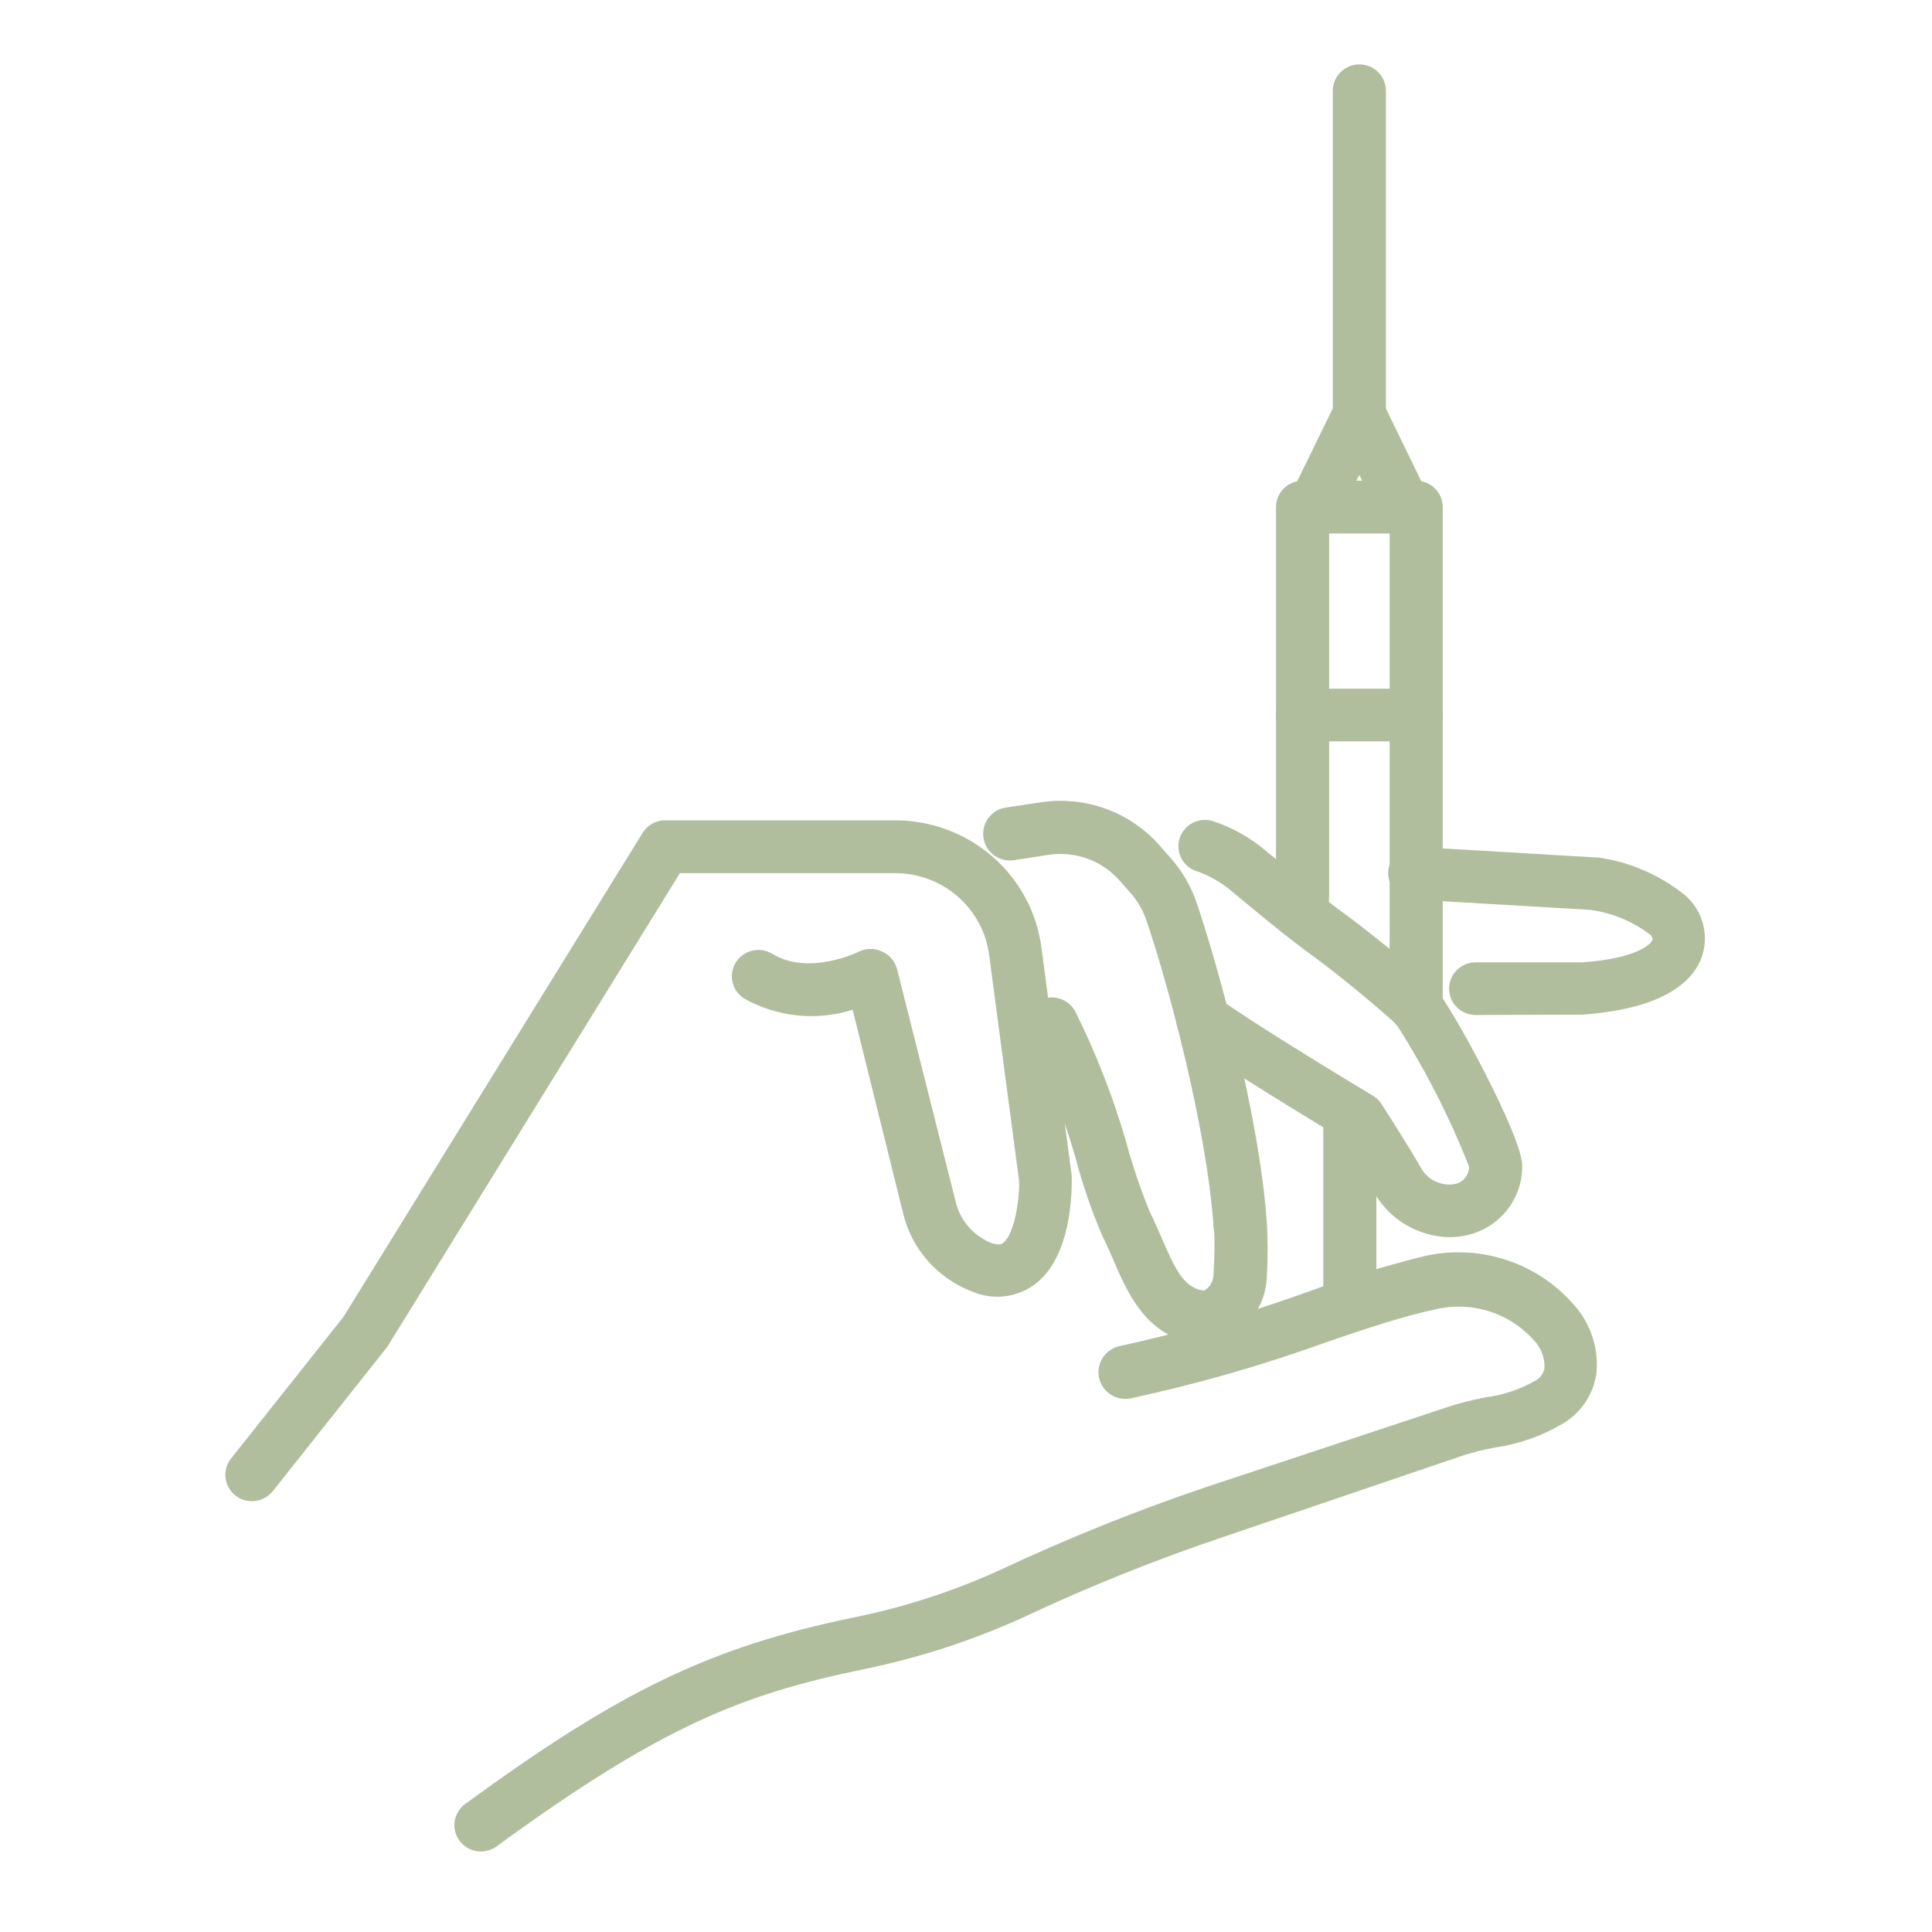
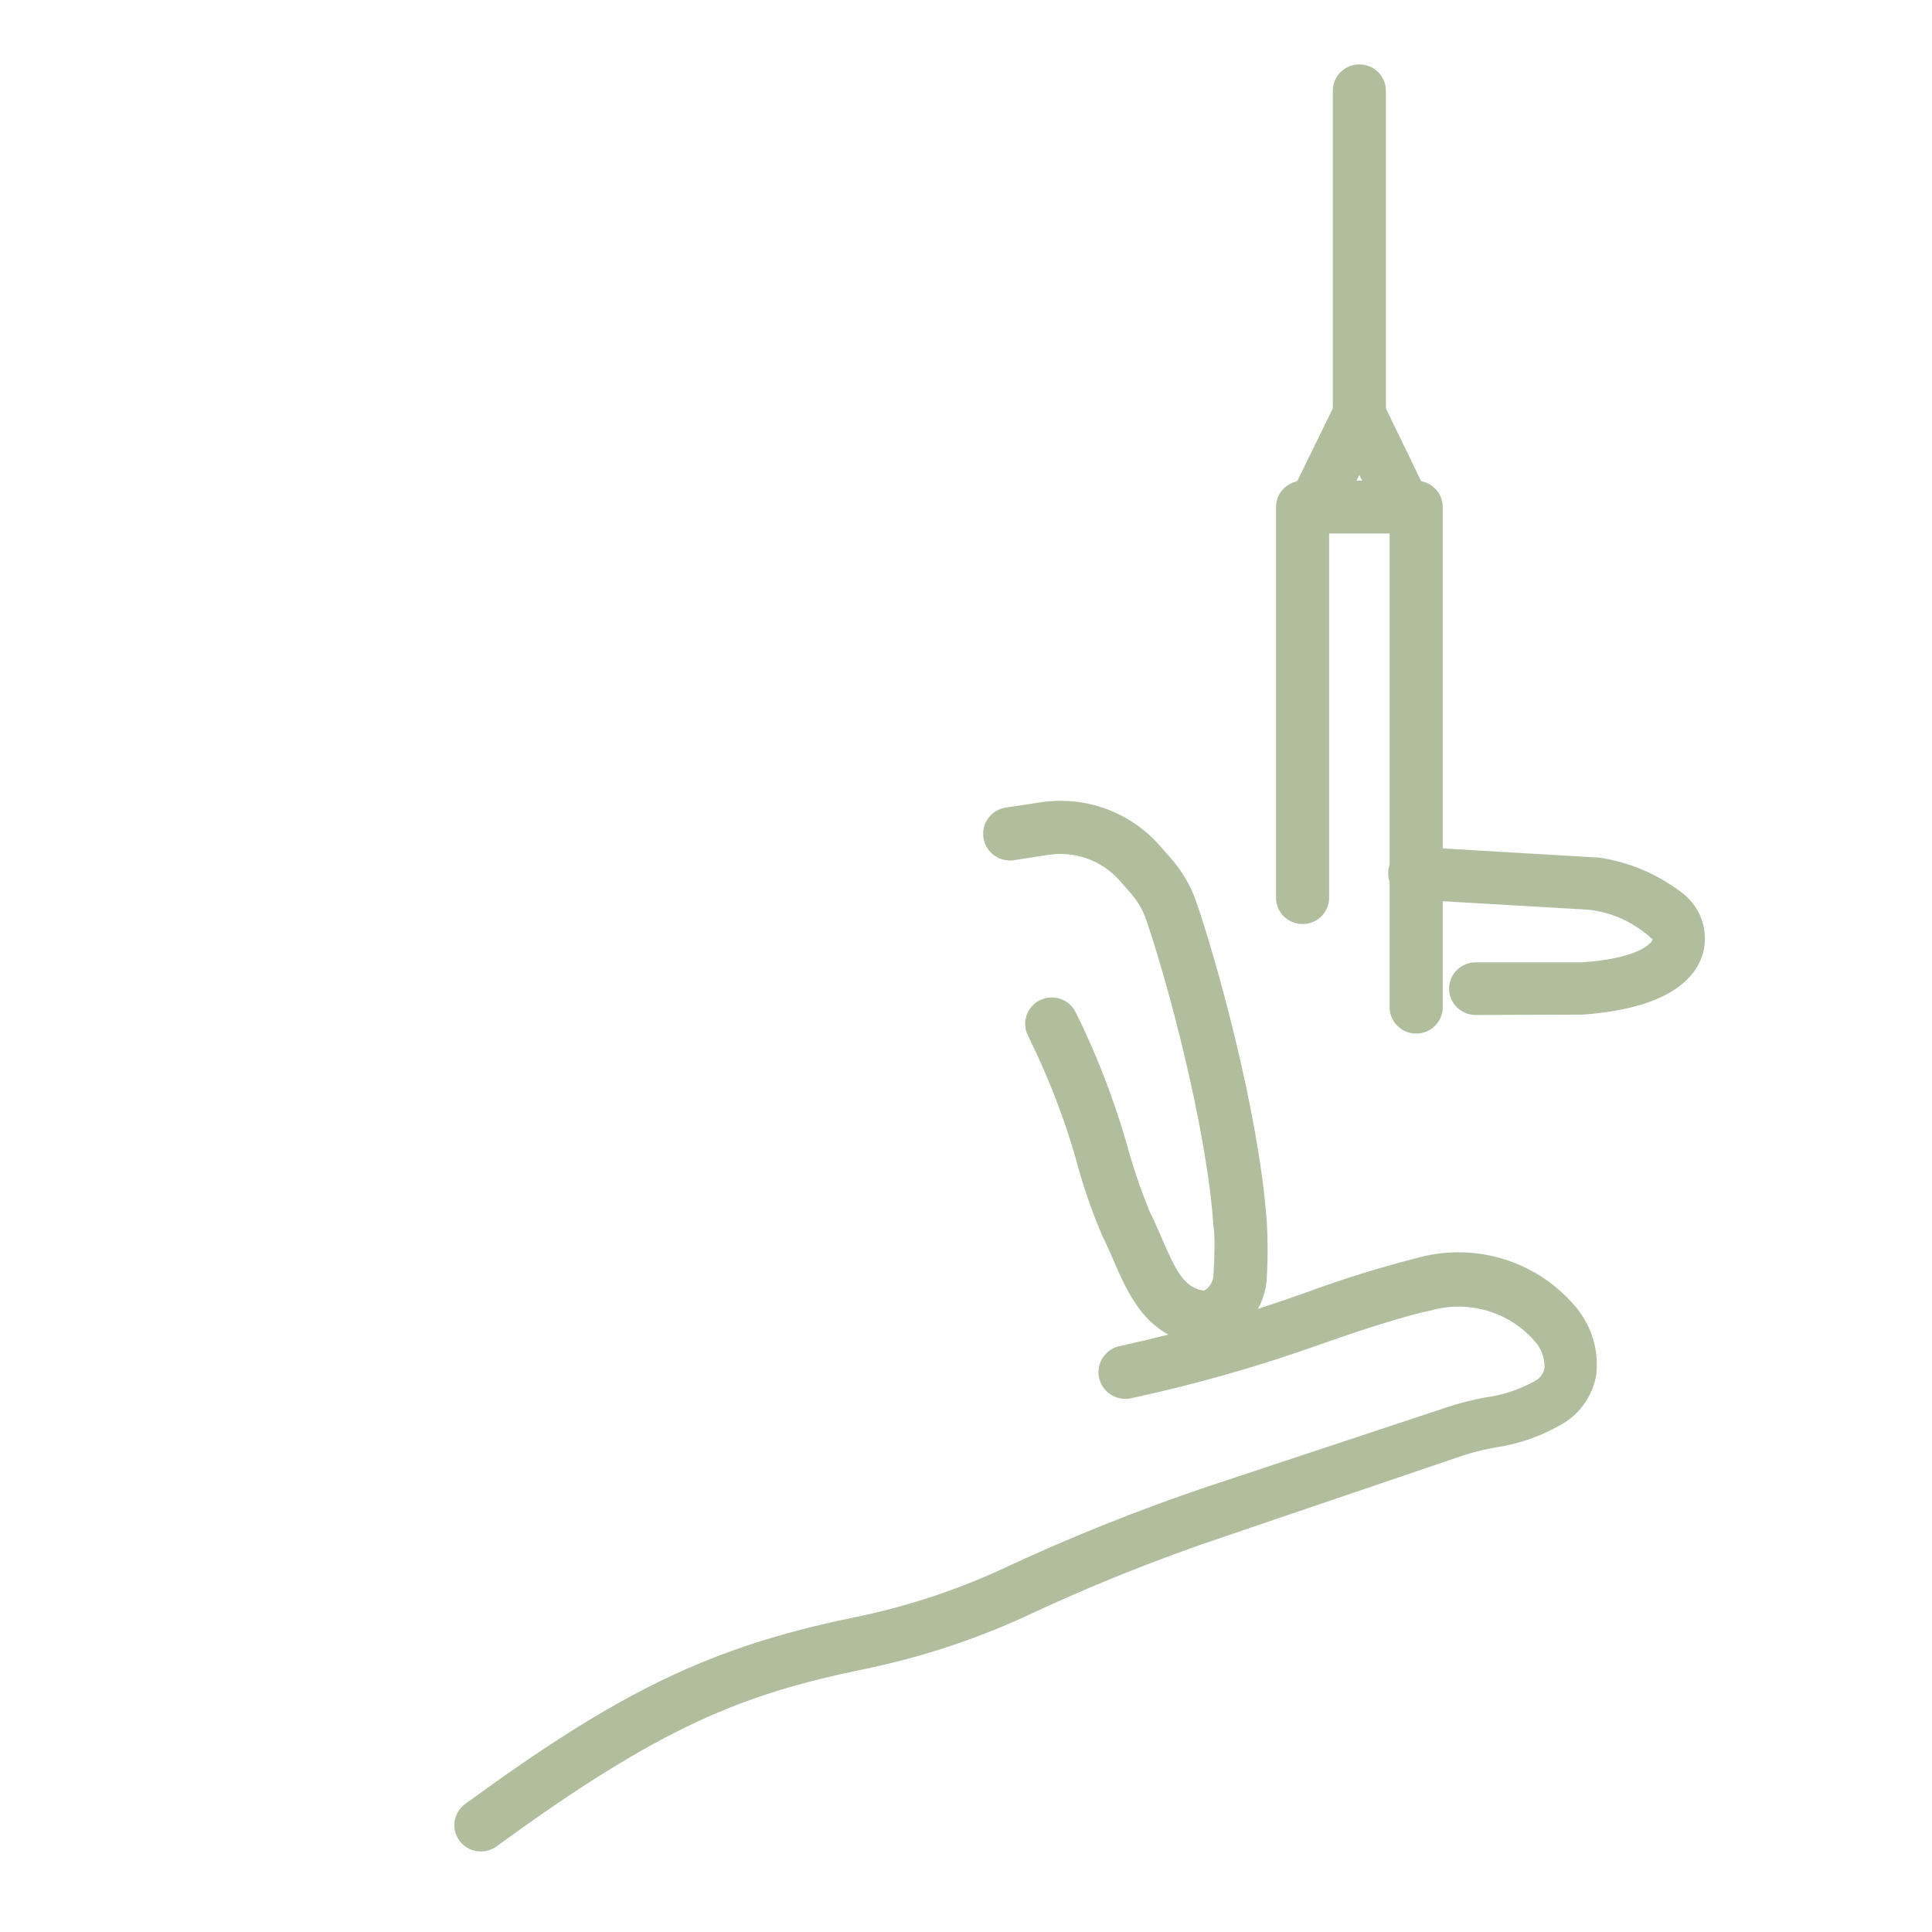
<svg xmlns="http://www.w3.org/2000/svg" width="58" height="58" viewBox="0 0 58 58" fill="none">
  <g clip-path="url(#clip0_9436_26477)">
    <path d="M36.224 40.366C36.094 40.365 35.964 40.353 35.836 40.329C34.38 40.066 33.844 38.801 33.408 37.79C33.307 37.558 33.206 37.321 33.089 37.094C32.76 36.321 32.488 35.525 32.276 34.712C31.912 33.465 31.437 32.252 30.858 31.087C30.811 30.994 30.784 30.892 30.777 30.788C30.77 30.684 30.784 30.58 30.818 30.482C30.852 30.383 30.905 30.292 30.974 30.214C31.043 30.136 31.127 30.072 31.222 30.026C31.316 29.98 31.418 29.952 31.523 29.946C31.628 29.939 31.733 29.953 31.832 29.986C31.932 30.02 32.023 30.072 32.102 30.141C32.181 30.21 32.246 30.293 32.292 30.387C32.911 31.636 33.417 32.938 33.806 34.275C33.999 34.992 34.237 35.696 34.518 36.383C34.646 36.636 34.763 36.91 34.874 37.163C35.283 38.111 35.539 38.659 36.123 38.743H36.155C36.238 38.693 36.307 38.623 36.355 38.539C36.403 38.455 36.429 38.36 36.431 38.264C36.468 37.605 36.474 37.089 36.431 36.82C36.224 33.79 35.002 29.312 34.401 27.589C34.3 27.304 34.145 27.041 33.945 26.814L33.62 26.445C33.358 26.144 33.022 25.914 32.644 25.777C32.267 25.641 31.86 25.602 31.463 25.665L30.443 25.823C30.232 25.856 30.016 25.803 29.844 25.678C29.671 25.552 29.556 25.364 29.524 25.154C29.492 24.945 29.544 24.731 29.671 24.56C29.797 24.389 29.987 24.275 30.199 24.243L31.214 24.09C31.877 23.985 32.556 24.049 33.188 24.276C33.819 24.504 34.381 24.888 34.821 25.392L35.145 25.76C35.48 26.138 35.739 26.576 35.905 27.051C36.468 28.663 37.791 33.327 38.031 36.694C38.063 37.241 38.063 37.79 38.031 38.338C38.016 38.776 37.864 39.199 37.595 39.547C37.326 39.896 36.955 40.153 36.532 40.282C36.434 40.325 36.33 40.354 36.224 40.366Z" fill="#B0BE9E" />
-     <path d="M43.503 37.141C43.042 37.13 42.592 37.001 42.197 36.765C41.802 36.53 41.476 36.196 41.25 35.798C41.048 35.434 40.469 34.523 40.235 34.149C39.55 33.738 36.915 32.146 35.709 31.288C35.557 31.201 35.438 31.067 35.37 30.907C35.303 30.746 35.291 30.569 35.336 30.401C35.38 30.233 35.48 30.084 35.618 29.978C35.757 29.871 35.926 29.813 36.102 29.812C36.269 29.811 36.433 29.863 36.569 29.96C37.839 30.871 41.181 32.873 41.218 32.895C41.325 32.958 41.414 33.047 41.479 33.153C41.516 33.205 42.361 34.533 42.637 35.023C42.728 35.206 42.876 35.356 43.058 35.451C43.24 35.545 43.448 35.58 43.652 35.55C43.779 35.531 43.894 35.467 43.977 35.37C44.06 35.274 44.105 35.15 44.103 35.023C43.516 33.532 42.785 32.101 41.92 30.75C41.014 29.936 40.067 29.17 39.082 28.453C38.381 27.926 37.701 27.357 37.042 26.809C36.729 26.535 36.369 26.319 35.98 26.171C35.874 26.145 35.776 26.098 35.689 26.033C35.603 25.967 35.531 25.885 35.478 25.792C35.425 25.698 35.392 25.594 35.381 25.487C35.369 25.381 35.38 25.272 35.412 25.17C35.444 25.067 35.498 24.972 35.568 24.89C35.639 24.809 35.725 24.742 35.822 24.695C35.92 24.648 36.026 24.62 36.134 24.615C36.242 24.61 36.351 24.627 36.452 24.664C37.039 24.863 37.581 25.175 38.046 25.581C38.711 26.108 39.38 26.688 40.049 27.199C41.108 27.968 42.122 28.795 43.089 29.675C43.577 30.202 45.697 34.117 45.697 34.986C45.706 35.482 45.539 35.966 45.224 36.351C44.909 36.737 44.467 37 43.976 37.094C43.82 37.125 43.662 37.141 43.503 37.141Z" fill="#B0BE9E" />
-     <path d="M44.3 30.471C44.089 30.471 43.886 30.387 43.736 30.239C43.587 30.091 43.503 29.89 43.503 29.68C43.503 29.471 43.587 29.27 43.736 29.122C43.886 28.973 44.089 28.89 44.3 28.89H47.488C49.082 28.785 49.571 28.363 49.613 28.2C49.613 28.152 49.576 28.089 49.544 28.063C49.018 27.661 48.395 27.403 47.738 27.314L42.424 27.004C42.213 26.991 42.015 26.896 41.875 26.739C41.734 26.581 41.663 26.375 41.675 26.166C41.688 25.956 41.784 25.76 41.943 25.621C42.101 25.482 42.309 25.41 42.52 25.423L47.865 25.739H47.961C48.917 25.873 49.818 26.261 50.57 26.861C50.831 27.081 51.02 27.372 51.115 27.699C51.209 28.025 51.204 28.372 51.101 28.695C50.857 29.412 50.038 30.276 47.509 30.46L44.3 30.471Z" fill="#B0BE9E" />
+     <path d="M44.3 30.471C44.089 30.471 43.886 30.387 43.736 30.239C43.587 30.091 43.503 29.89 43.503 29.68C43.503 29.471 43.587 29.27 43.736 29.122C43.886 28.973 44.089 28.89 44.3 28.89H47.488C49.082 28.785 49.571 28.363 49.613 28.2C49.018 27.661 48.395 27.403 47.738 27.314L42.424 27.004C42.213 26.991 42.015 26.896 41.875 26.739C41.734 26.581 41.663 26.375 41.675 26.166C41.688 25.956 41.784 25.76 41.943 25.621C42.101 25.482 42.309 25.41 42.52 25.423L47.865 25.739H47.961C48.917 25.873 49.818 26.261 50.57 26.861C50.831 27.081 51.02 27.372 51.115 27.699C51.209 28.025 51.204 28.372 51.101 28.695C50.857 29.412 50.038 30.276 47.509 30.46L44.3 30.471Z" fill="#B0BE9E" />
    <path d="M42.515 31.029C42.303 31.029 42.101 30.946 41.951 30.798C41.802 30.65 41.718 30.449 41.718 30.239V16.012H39.901V26.951C39.901 27.161 39.817 27.362 39.667 27.51C39.518 27.658 39.315 27.741 39.104 27.741C38.892 27.741 38.69 27.658 38.54 27.51C38.391 27.362 38.307 27.161 38.307 26.951V15.222C38.307 15.012 38.391 14.811 38.54 14.663C38.69 14.515 38.892 14.432 39.104 14.432H42.515C42.726 14.432 42.929 14.515 43.078 14.663C43.228 14.811 43.312 15.012 43.312 15.222V30.218C43.315 30.323 43.296 30.428 43.257 30.527C43.218 30.625 43.16 30.715 43.086 30.79C43.012 30.866 42.923 30.926 42.825 30.967C42.727 31.008 42.621 31.029 42.515 31.029Z" fill="#B0BE9E" />
-     <path d="M42.515 22.256H39.104C38.892 22.256 38.69 22.173 38.54 22.025C38.391 21.877 38.307 21.675 38.307 21.466C38.307 21.256 38.391 21.055 38.54 20.907C38.69 20.759 38.892 20.675 39.104 20.675H42.515C42.726 20.675 42.929 20.759 43.078 20.907C43.228 21.055 43.312 21.256 43.312 21.466C43.312 21.675 43.228 21.877 43.078 22.025C42.929 22.173 42.726 22.256 42.515 22.256Z" fill="#B0BE9E" />
    <path d="M42.159 16.012H39.449C39.314 16.012 39.182 15.978 39.064 15.913C38.946 15.849 38.846 15.755 38.775 15.642C38.703 15.529 38.662 15.4 38.654 15.267C38.647 15.133 38.673 15 38.731 14.88L40.092 12.097C40.156 11.963 40.258 11.85 40.385 11.77C40.512 11.691 40.659 11.649 40.809 11.649C40.959 11.649 41.106 11.691 41.233 11.77C41.36 11.85 41.462 11.963 41.526 12.097L42.876 14.88C42.936 15 42.964 15.133 42.956 15.267C42.949 15.401 42.907 15.531 42.833 15.644C42.761 15.757 42.662 15.85 42.544 15.914C42.426 15.979 42.293 16.012 42.159 16.012ZM40.719 14.432H40.894L40.809 14.258L40.719 14.432Z" fill="#B0BE9E" />
    <path d="M40.809 13.23C40.598 13.23 40.395 13.147 40.246 12.999C40.096 12.851 40.012 12.649 40.012 12.44V2.724C40.012 2.514 40.096 2.313 40.246 2.165C40.395 2.017 40.598 1.933 40.809 1.933C41.021 1.933 41.223 2.017 41.373 2.165C41.522 2.313 41.606 2.514 41.606 2.724V12.44C41.606 12.649 41.522 12.851 41.373 12.999C41.223 13.147 41.021 13.23 40.809 13.23Z" fill="#B0BE9E" />
-     <path d="M40.523 39.86C40.311 39.86 40.108 39.777 39.959 39.629C39.809 39.481 39.726 39.28 39.726 39.07V33.574C39.726 33.365 39.809 33.164 39.959 33.015C40.108 32.867 40.311 32.784 40.523 32.784C40.734 32.784 40.937 32.867 41.086 33.015C41.236 33.164 41.32 33.365 41.32 33.574V39.07C41.32 39.28 41.236 39.481 41.086 39.629C40.937 39.777 40.734 39.86 40.523 39.86Z" fill="#B0BE9E" />
-     <path d="M7.559 45.066C7.381 45.068 7.208 45.008 7.07 44.898C6.987 44.833 6.918 44.754 6.867 44.663C6.816 44.572 6.783 44.472 6.771 44.369C6.758 44.266 6.767 44.161 6.795 44.061C6.824 43.961 6.872 43.867 6.937 43.786L10.311 39.534L19.29 25.007C19.36 24.891 19.459 24.795 19.577 24.729C19.695 24.662 19.829 24.627 19.965 24.627H26.872C27.948 24.626 28.988 25.014 29.797 25.718C30.606 26.422 31.128 27.394 31.266 28.453L32.175 35.303C32.177 35.331 32.177 35.359 32.175 35.387C32.175 35.782 32.175 37.774 31.027 38.585C30.763 38.771 30.455 38.885 30.133 38.919C29.811 38.952 29.486 38.902 29.189 38.775C28.672 38.579 28.211 38.26 27.848 37.845C27.484 37.431 27.23 36.934 27.106 36.398L25.597 30.313C25.06 30.483 24.494 30.541 23.933 30.483C23.372 30.425 22.83 30.252 22.34 29.976C22.163 29.864 22.037 29.688 21.991 29.485C21.944 29.282 21.979 29.069 22.09 28.892C22.2 28.715 22.377 28.589 22.581 28.54C22.785 28.491 23 28.524 23.18 28.632C24.285 29.311 25.773 28.574 25.788 28.569C25.896 28.515 26.016 28.488 26.136 28.488C26.257 28.488 26.376 28.515 26.485 28.569C26.594 28.617 26.691 28.69 26.768 28.781C26.846 28.873 26.901 28.98 26.931 29.096L28.679 36.035C28.74 36.316 28.868 36.579 29.053 36.801C29.238 37.023 29.474 37.197 29.741 37.31C30.007 37.4 30.087 37.342 30.113 37.31C30.438 37.078 30.602 36.093 30.597 35.471L29.694 28.663C29.604 27.986 29.268 27.364 28.75 26.913C28.232 26.463 27.567 26.214 26.878 26.213H20.411L11.645 40.403C11.63 40.43 11.612 40.455 11.591 40.477L8.186 44.771C8.11 44.864 8.015 44.939 7.906 44.99C7.798 45.041 7.679 45.067 7.559 45.066Z" fill="#B0BE9E" />
    <path d="M14.44 55.583C14.271 55.584 14.107 55.531 13.971 55.434C13.835 55.336 13.733 55.198 13.68 55.04C13.628 54.881 13.627 54.71 13.679 54.551C13.73 54.393 13.831 54.254 13.967 54.155C18.616 50.757 21.331 49.45 25.592 48.565C27.12 48.258 28.607 47.778 30.023 47.132C32.049 46.181 34.128 45.345 36.25 44.629L43.423 42.252C43.805 42.125 44.196 42.024 44.592 41.952C45.116 41.884 45.621 41.715 46.08 41.457C46.156 41.419 46.222 41.363 46.272 41.294C46.322 41.225 46.355 41.146 46.367 41.062C46.372 40.908 46.346 40.756 46.29 40.613C46.234 40.47 46.15 40.339 46.043 40.229C45.669 39.812 45.184 39.506 44.644 39.348C44.104 39.19 43.53 39.185 42.988 39.333C42.281 39.476 41.059 39.86 39.768 40.313C37.86 41 35.907 41.558 33.923 41.984C33.819 42.002 33.711 41.999 33.608 41.976C33.504 41.953 33.406 41.91 33.319 41.849C33.232 41.788 33.158 41.712 33.102 41.623C33.045 41.533 33.006 41.434 32.988 41.33C32.97 41.227 32.973 41.12 32.996 41.017C33.019 40.915 33.063 40.818 33.124 40.731C33.185 40.645 33.263 40.572 33.352 40.516C33.442 40.459 33.542 40.421 33.647 40.403C35.544 39.987 37.411 39.449 39.236 38.791C40.354 38.381 41.493 38.029 42.648 37.737C43.473 37.527 44.341 37.55 45.154 37.803C45.967 38.056 46.693 38.53 47.249 39.17C47.501 39.451 47.691 39.78 47.807 40.138C47.923 40.495 47.963 40.873 47.924 41.246C47.878 41.547 47.767 41.836 47.598 42.09C47.429 42.345 47.207 42.56 46.946 42.721C46.318 43.098 45.621 43.347 44.895 43.454C44.564 43.512 44.237 43.593 43.917 43.696L36.755 46.131C34.69 46.824 32.667 47.637 30.698 48.565C29.168 49.258 27.564 49.777 25.916 50.114C22.303 50.862 19.859 51.811 14.907 55.431C14.771 55.528 14.607 55.581 14.44 55.583Z" fill="#B0BE9E" />
  </g>
  <defs>
    <clipPath id="clip0_9436_26477">
      <rect width="44.467" height="53.65" fill="white" transform="translate(6.767 1.933)" />
    </clipPath>
  </defs>
</svg>